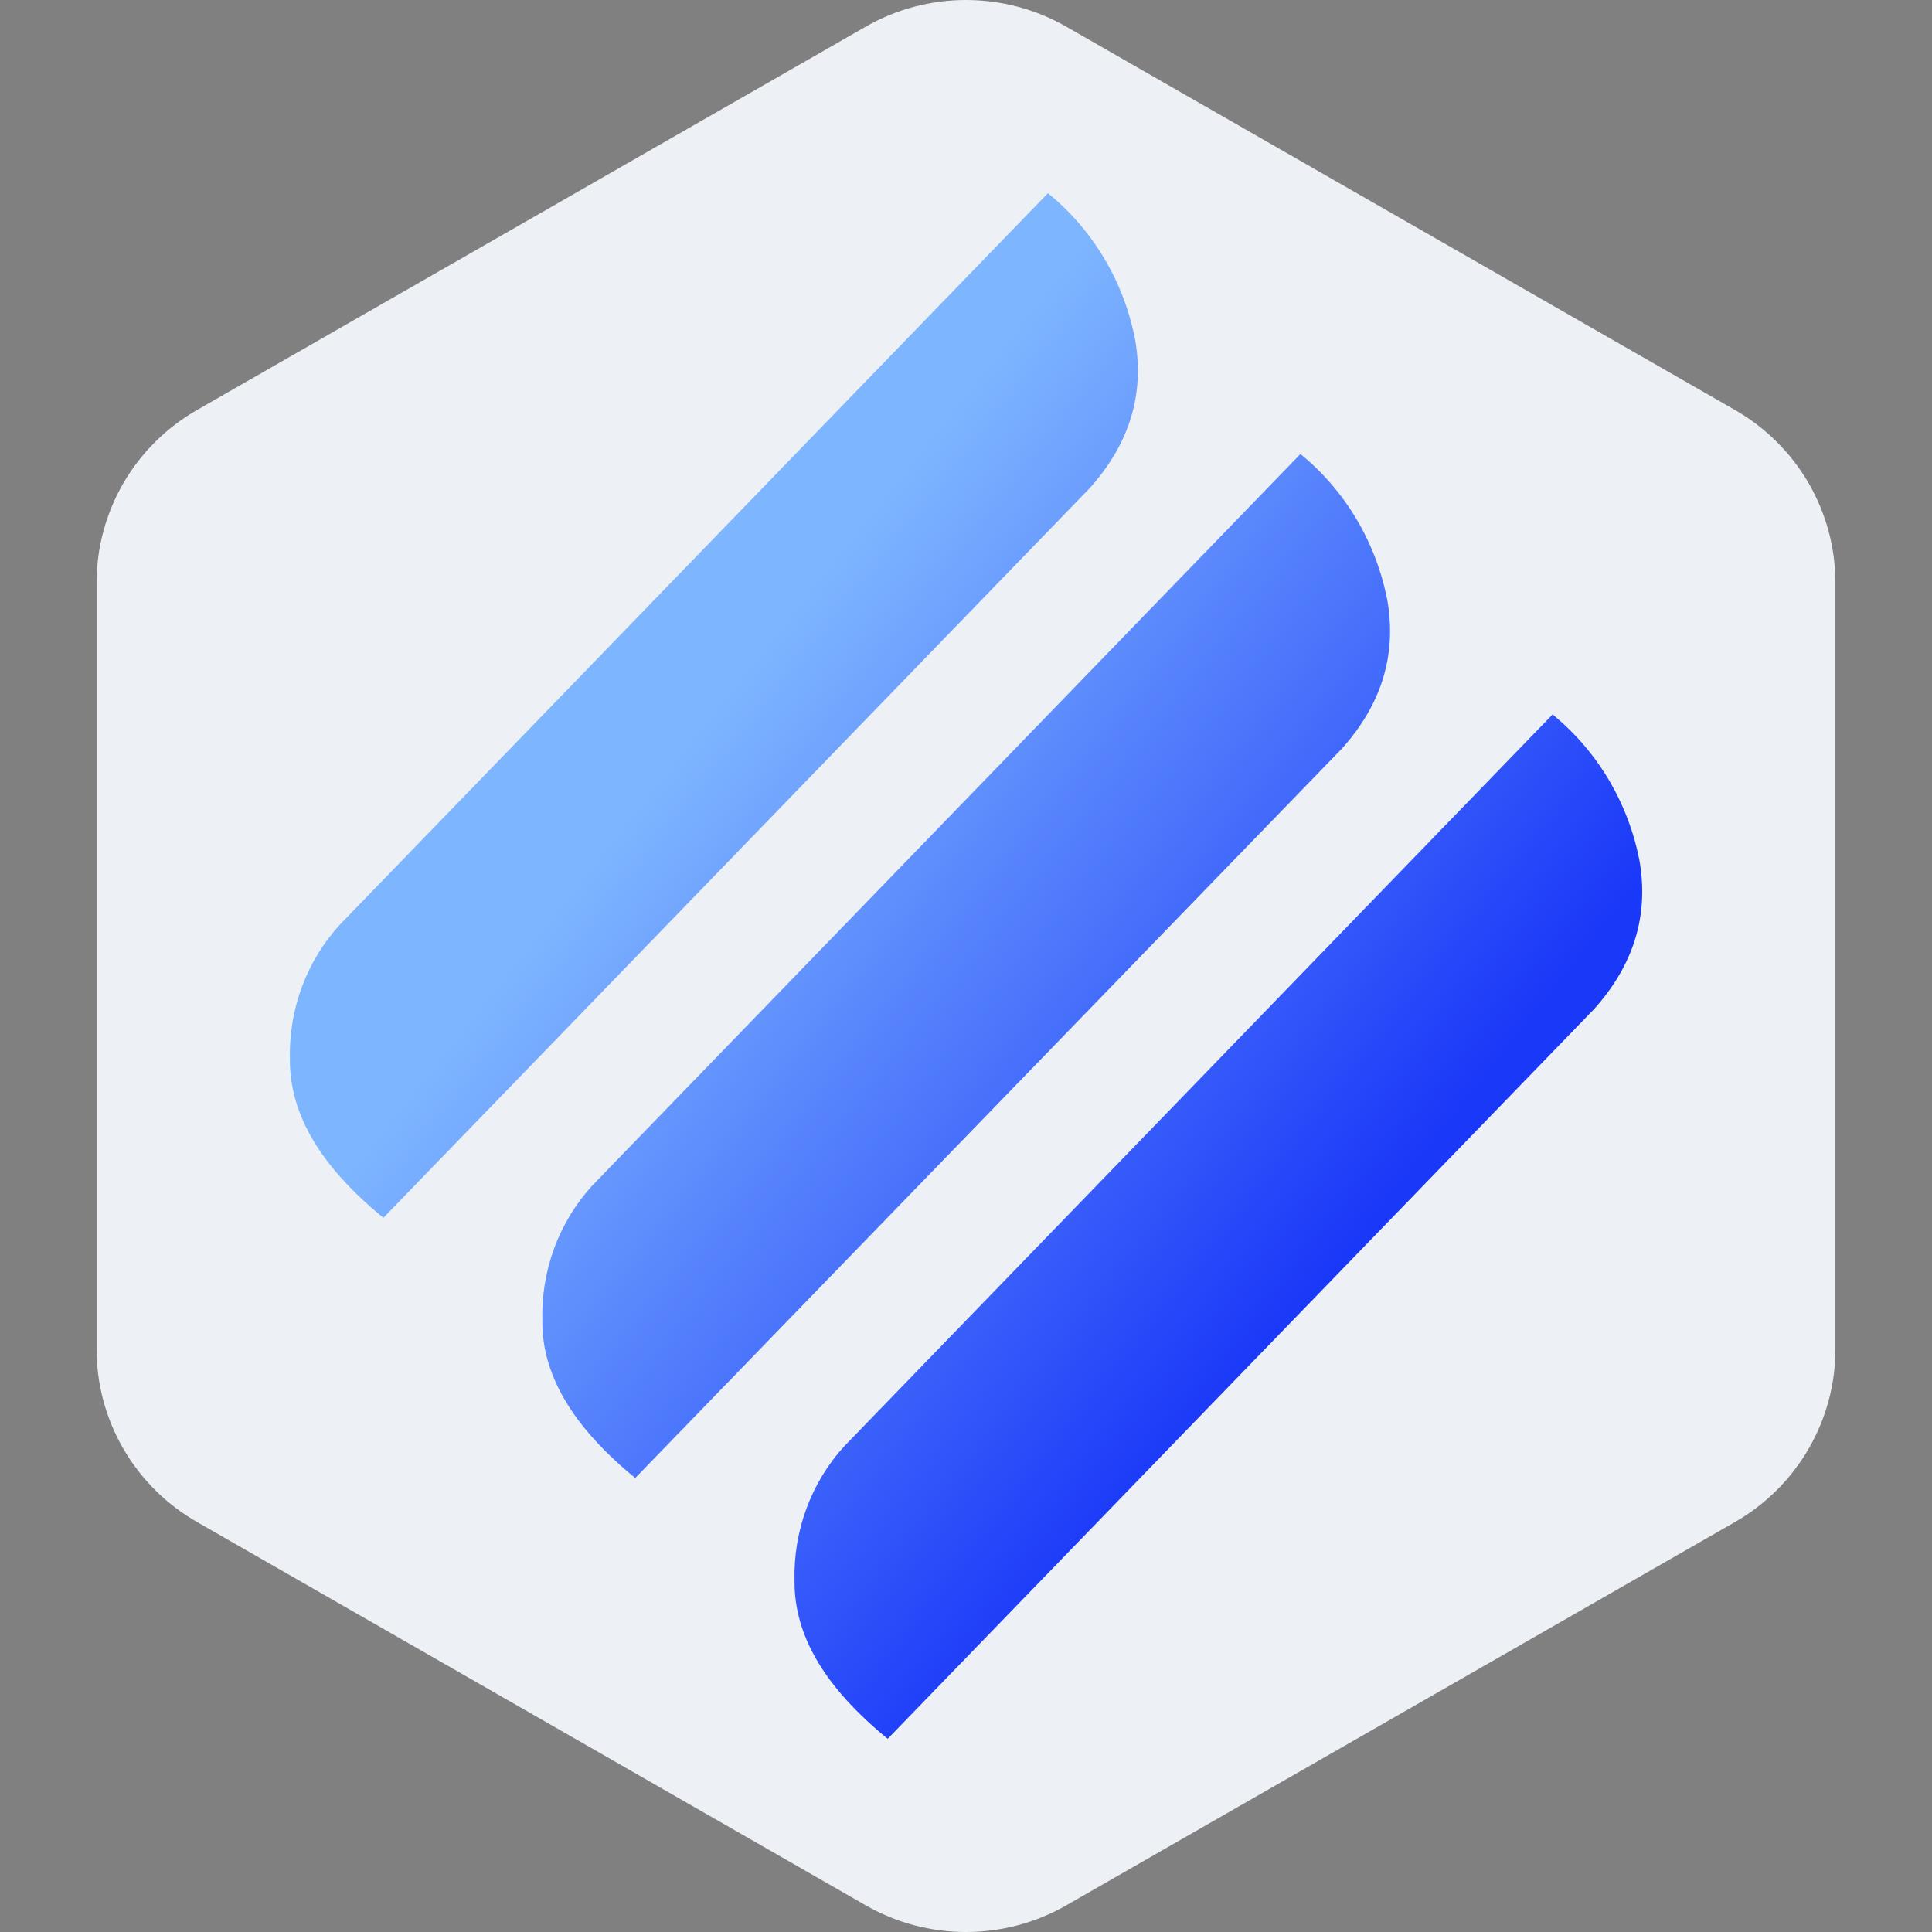
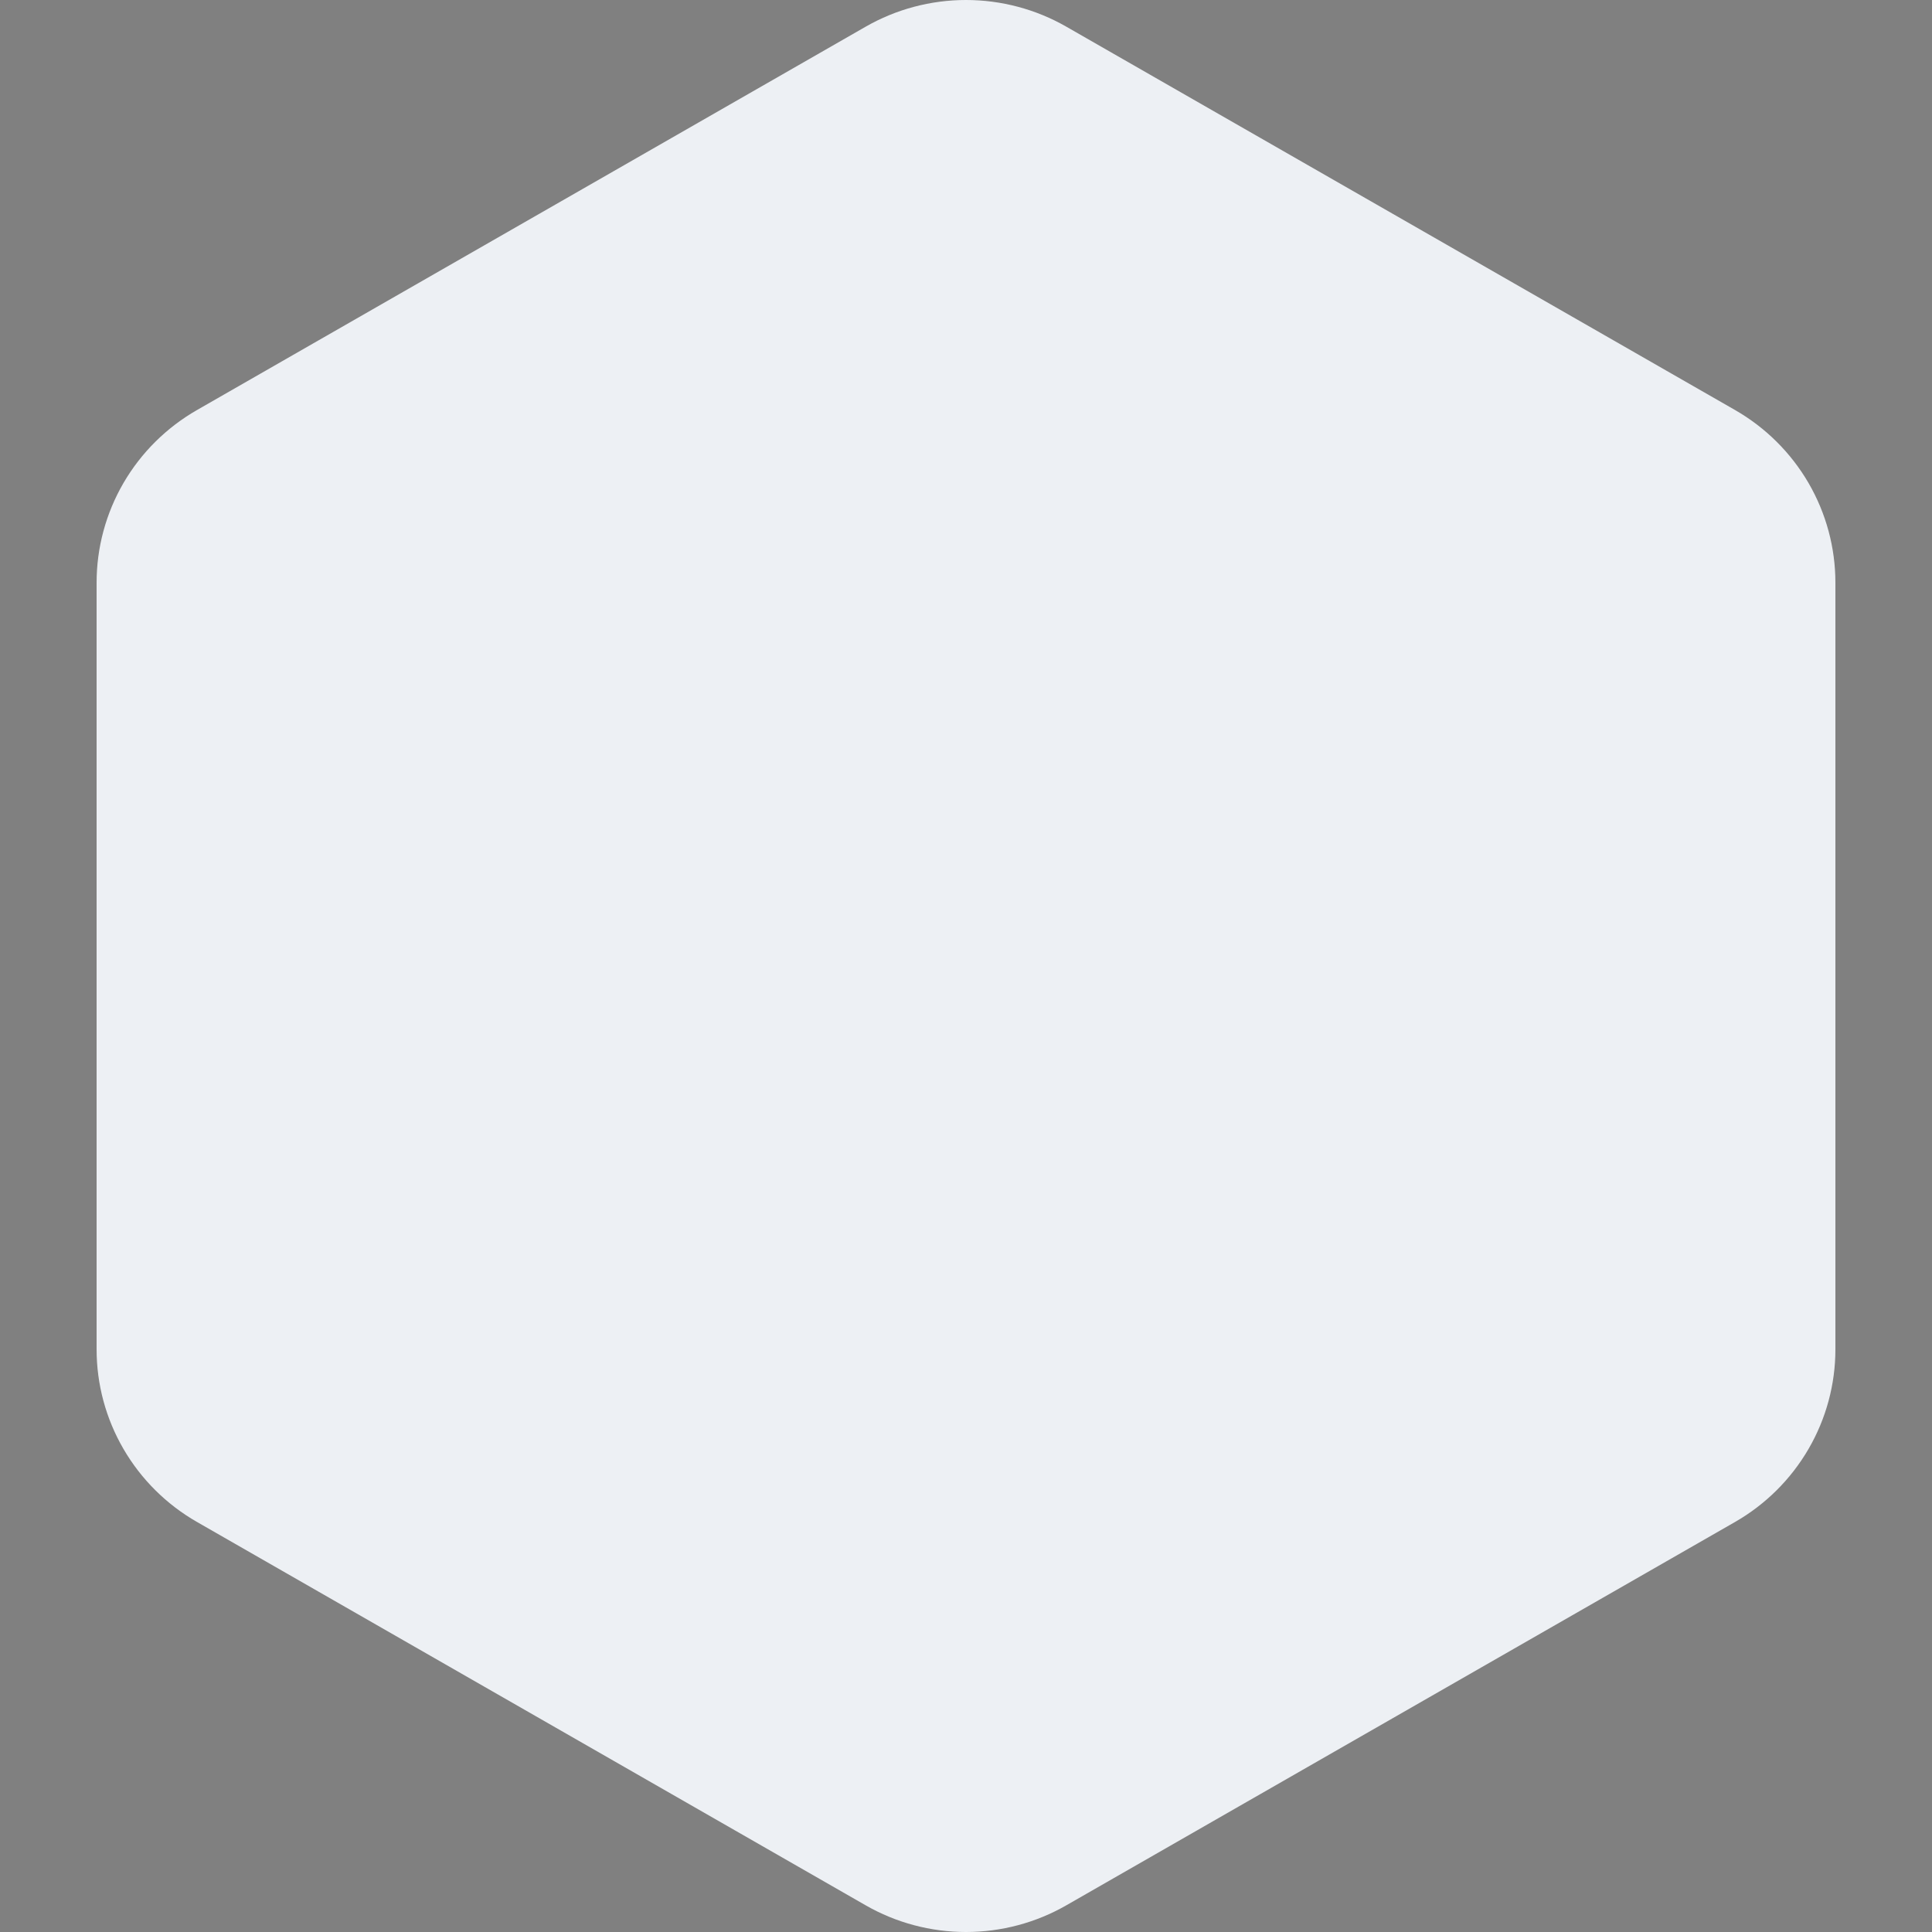
<svg xmlns="http://www.w3.org/2000/svg" width="40" height="40" viewBox="0 0 40 40" fill="none">
  <rect x="0" y="0" width="40" height="40" fill="#808080" stroke="none" />
  <g clip-path="url(#clip0_977_14691)">
    <path fill-rule="evenodd" clip-rule="evenodd" d="M22.078 0.553L35.922 8.489C36.553 8.851 37.078 9.372 37.443 9.999C37.808 10.627 38 11.339 38 12.063V27.937C38 28.661 37.808 29.373 37.443 30C37.078 30.628 36.553 31.149 35.922 31.511L22.078 39.447C21.447 39.809 20.73 40 20 40C19.27 40 18.553 39.809 17.922 39.447L4.079 31.511C3.447 31.149 2.922 30.628 2.557 30C2.192 29.373 2 28.661 2 27.937V12.063C2 11.339 2.192 10.627 2.557 9.999C2.922 9.372 3.447 8.851 4.079 8.489L17.922 0.553C18.553 0.191 19.27 0 20 0C20.73 0 21.447 0.191 22.078 0.553Z" fill="url(#paint0_linear_977_14691)" />
-     <path fill-rule="evenodd" clip-rule="evenodd" d="M6.002 21.947C6.002 23.08 6.641 24.154 7.938 25.213L22.561 10.107C23.381 9.193 23.697 8.173 23.503 7.04C23.272 5.836 22.631 4.758 21.696 4L7.034 19.147C6.692 19.52 6.425 19.96 6.248 20.441C6.071 20.921 5.987 21.433 6.002 21.947ZM13.152 30.6C11.868 29.553 11.216 28.467 11.229 27.347C11.214 26.833 11.298 26.321 11.475 25.841C11.652 25.36 11.92 24.921 12.261 24.547L26.924 9.4C27.854 10.157 28.493 11.233 28.724 12.433C28.918 13.567 28.601 14.587 27.782 15.5L13.152 30.6ZM18.379 36C17.082 34.94 16.443 33.867 16.45 32.74C16.435 32.226 16.519 31.714 16.696 31.234C16.873 30.753 17.14 30.314 17.482 29.94L32.144 14.793C33.075 15.55 33.714 16.626 33.945 17.827C34.139 18.96 33.822 19.98 33.003 20.893L18.379 36Z" fill="url(#paint1_linear_977_14691)" />
  </g>
  <defs>
    <linearGradient id="paint0_linear_977_14691" x1="2.333" y1="8.133" x2="41.765" y2="27.17" gradientUnits="userSpaceOnUse">
      <stop stop-color="#EDF0F4" />
      <stop offset="1" stop-color="#EDF0F4" />
    </linearGradient>
    <linearGradient id="paint1_linear_977_14691" x1="9.353" y1="21.559" x2="22.896" y2="32.27" gradientUnits="userSpaceOnUse">
      <stop stop-color="#7EB5FF" />
      <stop offset="1" stop-color="#1A38F8" />
    </linearGradient>
    <clipPath id="clip0_977_14691">
      <rect width="40" height="40" fill="white" />
    </clipPath>
  </defs>
</svg>